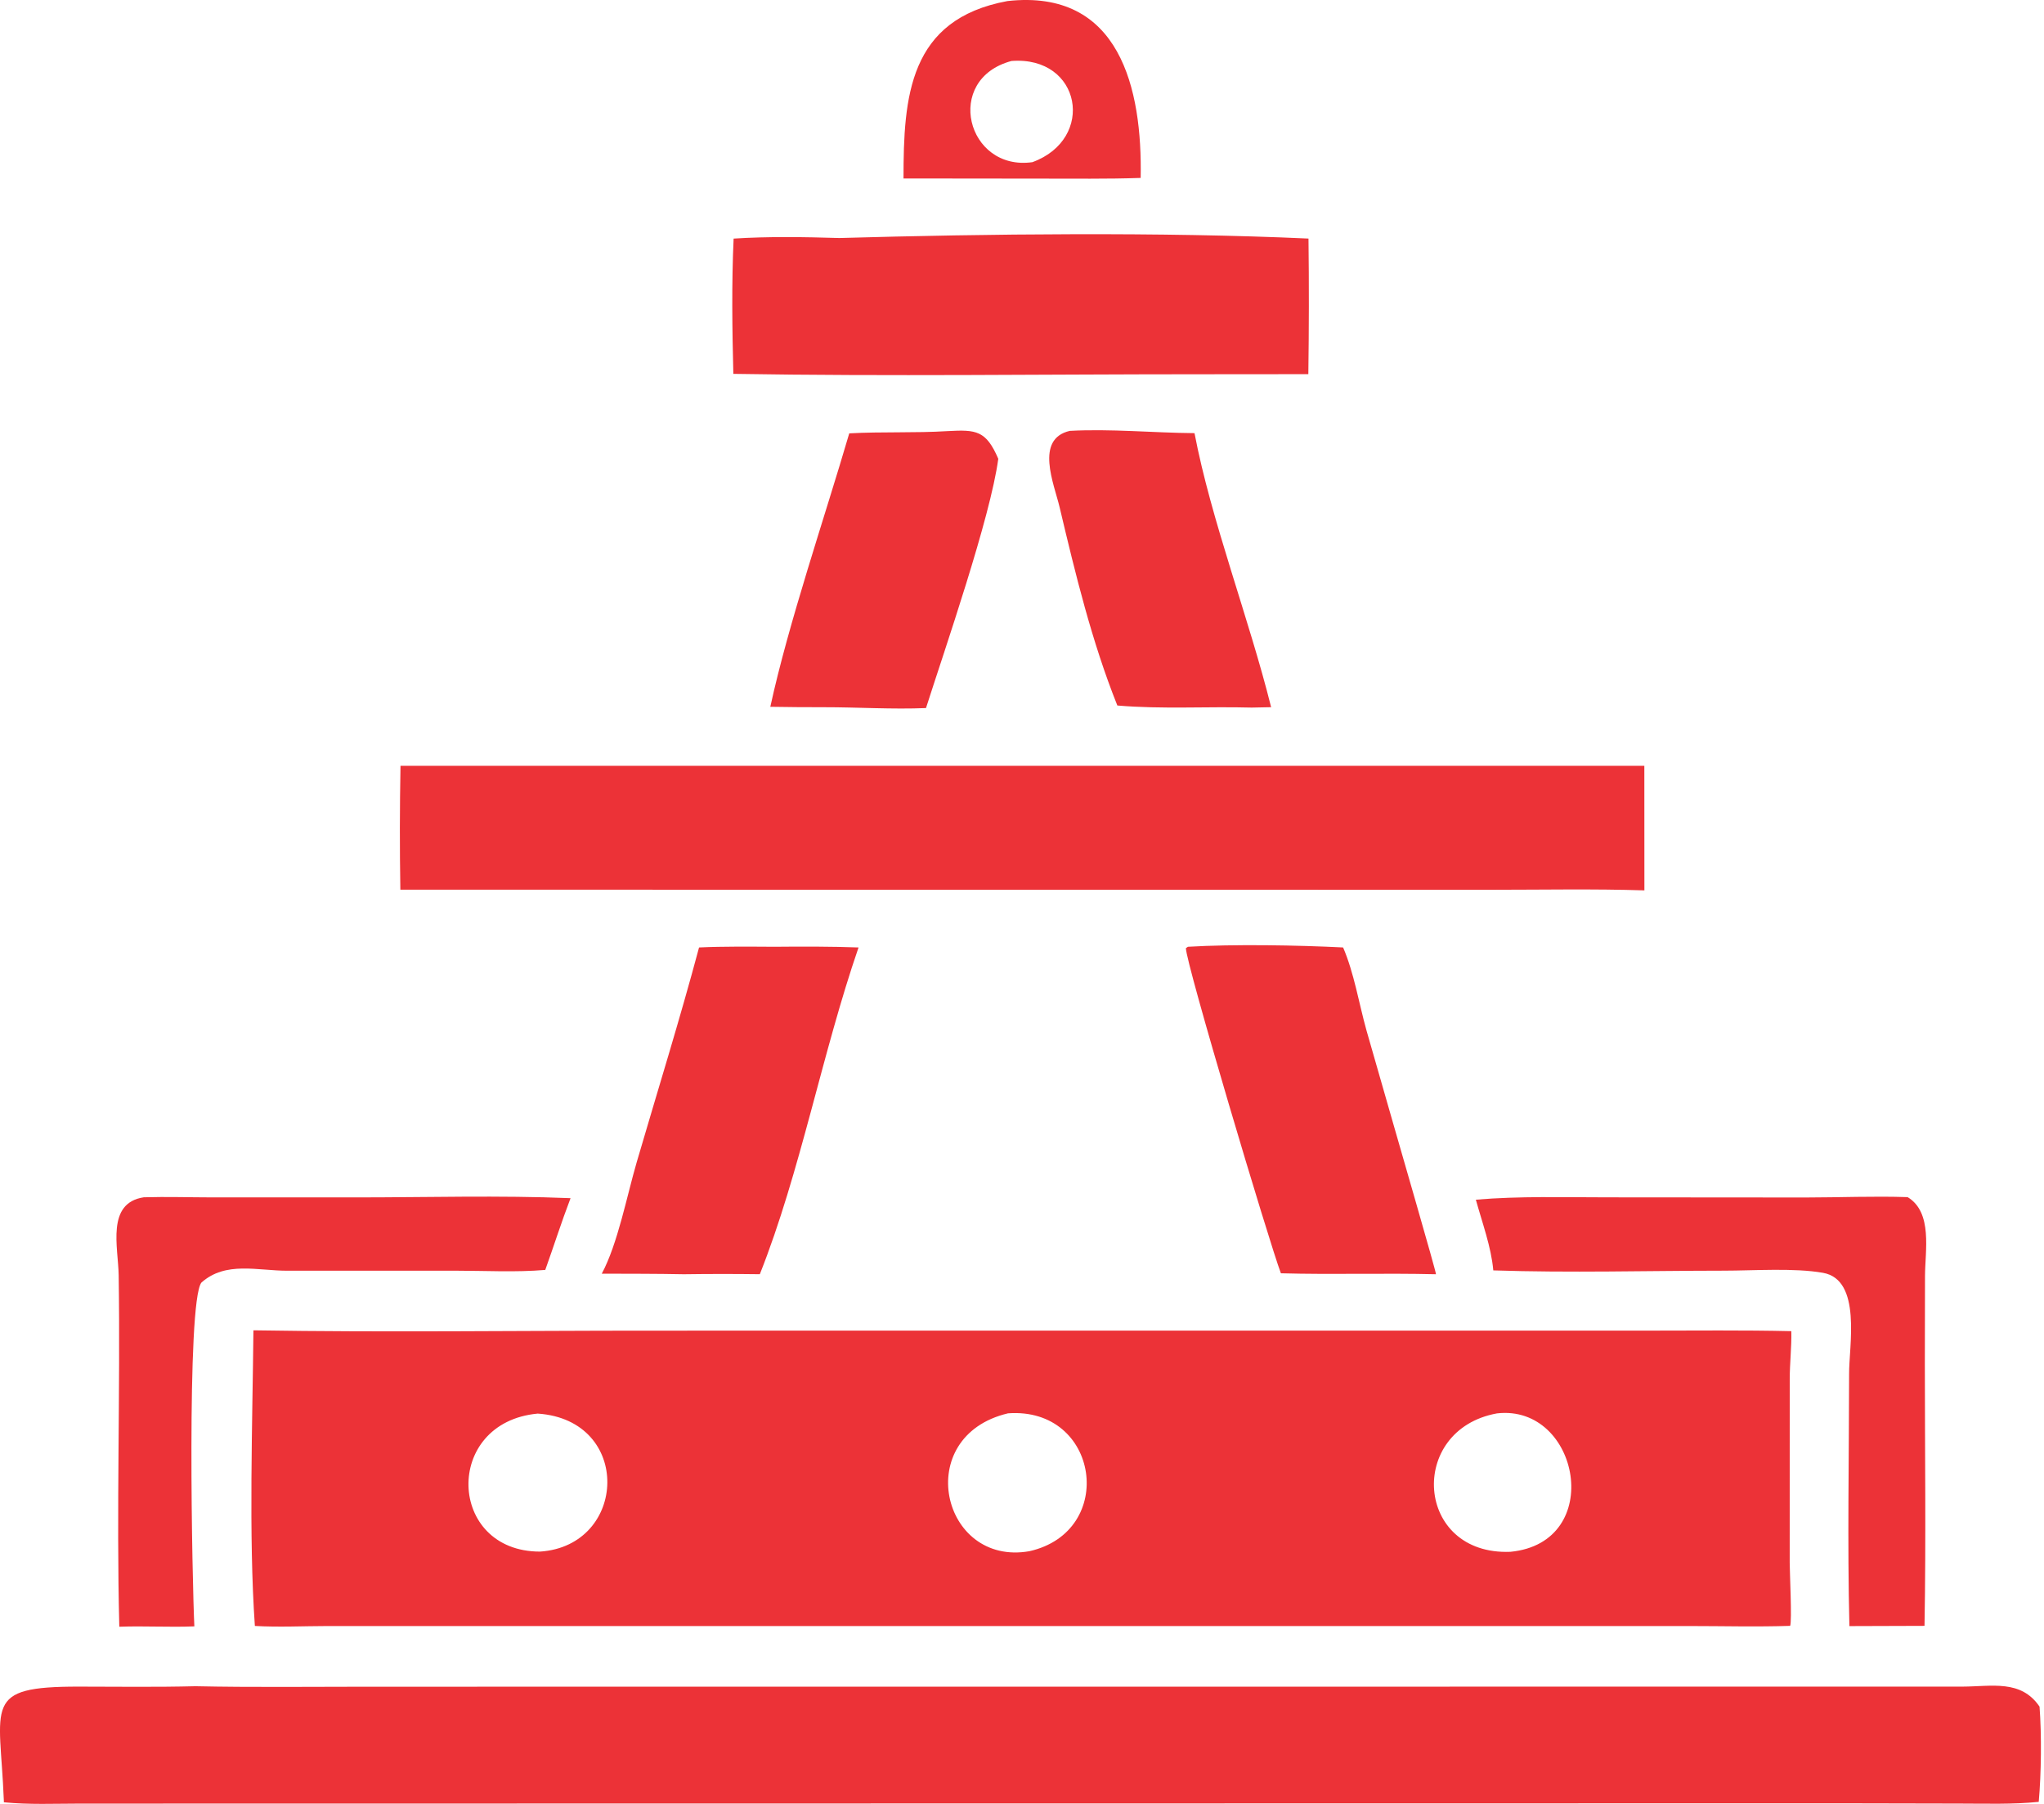
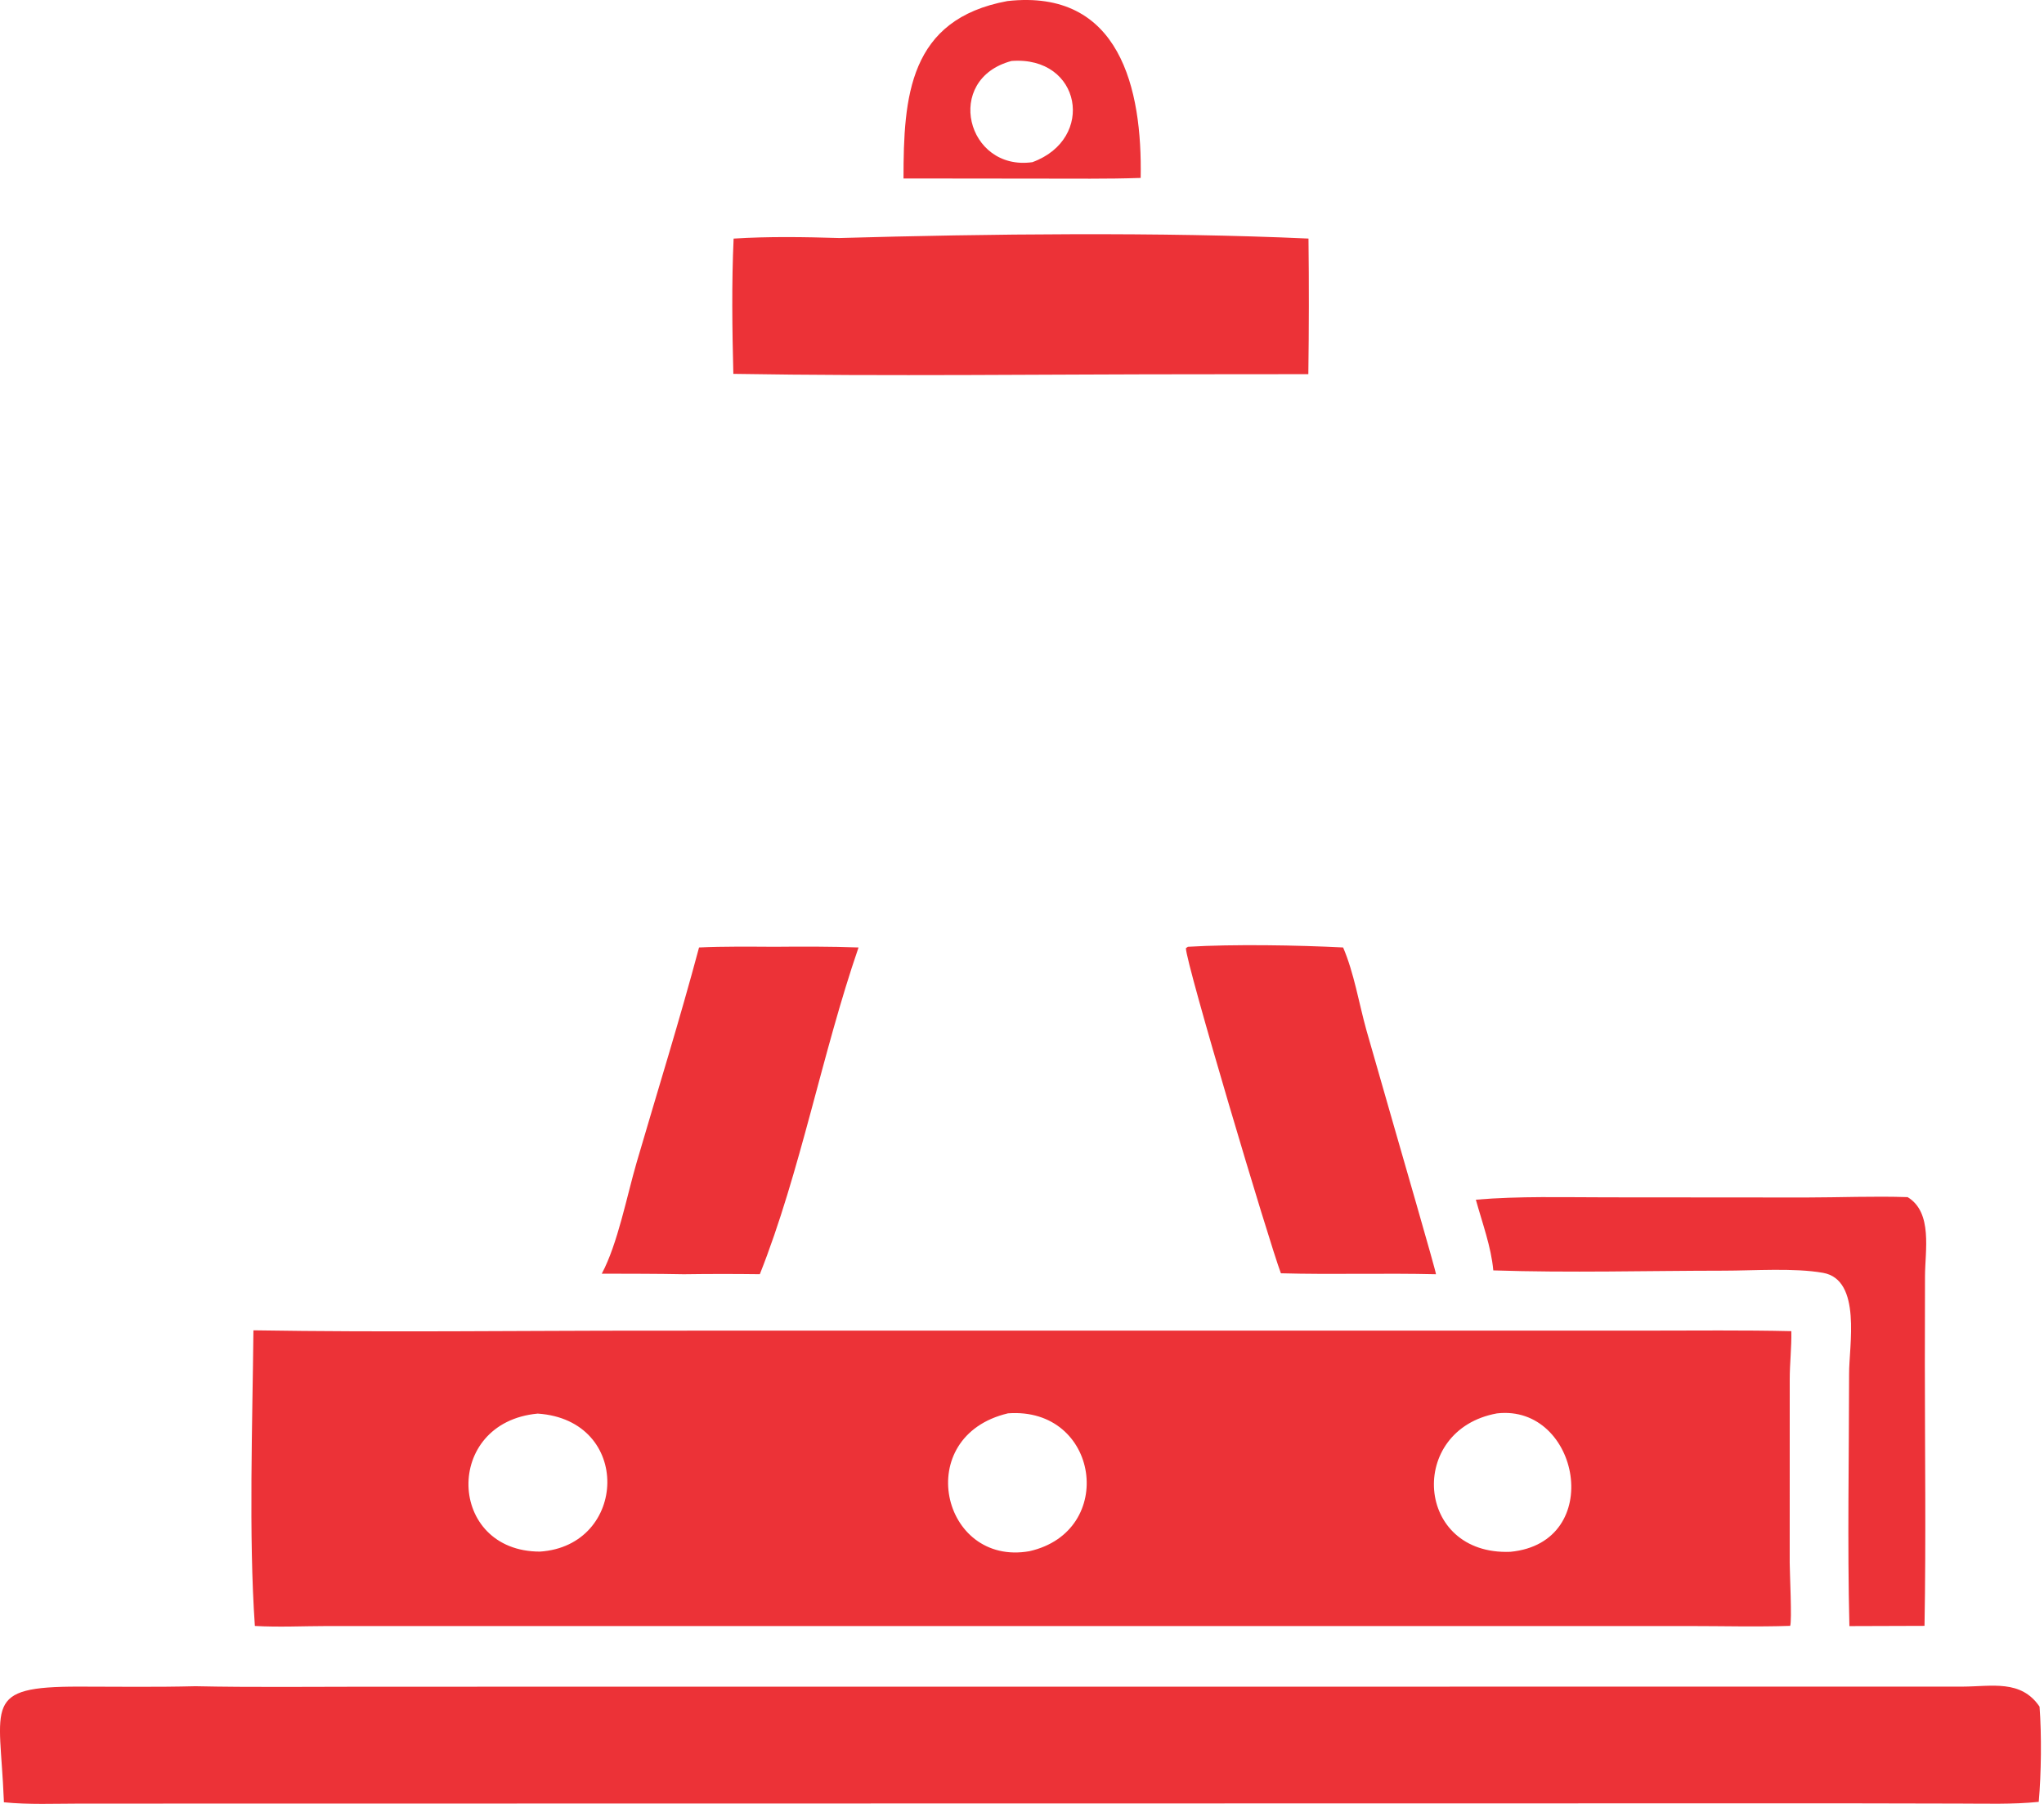
<svg xmlns="http://www.w3.org/2000/svg" width="68" height="60" viewBox="0 0 68 60" fill="none">
  <path d="M30.058 5.936C30.058 3.216 30.233 0.64 33.517 0.035C37.265 -0.38 38.005 2.961 37.948 5.918C36.834 5.957 35.715 5.939 34.6 5.941L30.058 5.936ZM33.651 2.028C31.379 2.635 32.16 5.703 34.346 5.394C36.465 4.62 35.97 1.852 33.651 2.028Z" fill="#EC3237" />
  <path d="M24.406 7.936C25.57 7.862 26.759 7.882 27.924 7.917C32.821 7.778 38.648 7.712 43.531 7.935C43.55 9.437 43.547 10.943 43.526 12.445L39.929 12.448C34.755 12.448 29.57 12.521 24.397 12.435C24.359 10.946 24.338 9.423 24.406 7.936Z" fill="#EC3237" />
-   <path d="M28.253 14.414C29.345 14.354 30.439 14.407 31.531 14.339C32.48 14.287 32.805 14.319 33.211 15.26C32.947 17.225 31.43 21.597 30.806 23.551C29.688 23.598 28.535 23.522 27.413 23.523C26.818 23.526 26.223 23.517 25.627 23.509C26.236 20.712 27.426 17.239 28.253 14.414Z" fill="#EC3237" />
-   <path d="M37.172 23.466C36.322 21.342 35.777 19.091 35.251 16.87C35.068 16.097 34.416 14.6 35.592 14.331C36.961 14.258 38.364 14.396 39.739 14.407C40.291 17.304 41.554 20.573 42.288 23.522L41.642 23.535C40.155 23.495 38.654 23.593 37.172 23.466Z" fill="#EC3237" />
-   <path d="M13.319 29.592C13.296 28.22 13.298 26.843 13.324 25.471H54.704L54.706 29.615C53.022 29.561 51.329 29.595 49.645 29.595L13.319 29.592Z" fill="#EC3237" />
  <path d="M23.256 31.514C24.093 31.476 24.931 31.487 25.769 31.491C26.7 31.482 27.632 31.481 28.562 31.514C27.349 35.032 26.625 38.991 25.278 42.382C24.434 42.371 23.593 42.371 22.749 42.383C21.84 42.365 20.93 42.367 20.02 42.364C20.551 41.373 20.855 39.776 21.181 38.66C21.876 36.282 22.617 33.907 23.256 31.514Z" fill="#EC3237" />
-   <path d="M42.613 42.351C42.224 41.325 39.44 31.998 39.453 31.537L39.519 31.491C41.037 31.4 43.174 31.437 44.683 31.514C45.048 32.363 45.209 33.372 45.458 34.265L46.373 37.453C46.474 37.816 47.787 42.327 47.772 42.383C46.053 42.341 44.332 42.399 42.613 42.351Z" fill="#EC3237" />
-   <path d="M3.969 54.107C3.869 50.21 4.007 46.312 3.948 42.415C3.934 41.491 3.524 40.012 4.785 39.823C5.55 39.801 6.324 39.826 7.09 39.827L11.851 39.827C14.22 39.827 16.615 39.755 18.981 39.853C18.679 40.642 18.425 41.445 18.14 42.239C17.162 42.323 16.137 42.265 15.153 42.265L9.57 42.266C8.566 42.269 7.508 41.938 6.699 42.662C6.197 43.325 6.398 52.757 6.466 54.095C5.636 54.129 4.802 54.076 3.969 54.107Z" fill="#EC3237" />
+   <path d="M42.613 42.351C42.224 41.325 39.44 31.998 39.453 31.537L39.519 31.491C41.037 31.4 43.174 31.437 44.683 31.514C45.048 32.363 45.209 33.372 45.458 34.265L46.373 37.453C46.474 37.816 47.787 42.327 47.772 42.383C46.053 42.341 44.332 42.399 42.613 42.351" fill="#EC3237" />
  <path d="M49.099 39.903C50.551 39.78 52.018 39.825 53.475 39.825L60.075 39.83C61.201 39.829 62.34 39.78 63.463 39.818C64.305 40.327 64.043 41.603 64.041 42.449L64.036 45.38C64.037 48.278 64.076 51.181 64.025 54.078L61.526 54.086C61.457 51.297 61.514 48.493 61.516 45.703C61.509 44.777 61.948 42.567 60.649 42.336C59.687 42.166 58.341 42.264 57.34 42.264C54.793 42.266 52.224 42.339 49.679 42.255C49.611 41.476 49.306 40.656 49.099 39.903Z" fill="#EC3237" />
  <path d="M8.479 54.081C8.27 51.089 8.401 47.286 8.431 44.248C12.826 44.319 17.233 44.259 21.63 44.259L54.8 44.258C56.397 44.258 57.997 44.239 59.594 44.276C59.605 44.807 59.541 45.347 59.541 45.881L59.54 51.98C59.54 52.283 59.62 53.918 59.555 54.078C58.441 54.115 57.316 54.084 56.2 54.084L10.889 54.084C10.09 54.085 9.276 54.127 8.479 54.081ZM17.889 47.018C14.735 47.31 14.875 51.608 17.964 51.608C20.879 51.418 21.05 47.231 17.889 47.018ZM33.535 47.009C30.316 47.769 31.317 52.11 34.245 51.595C37.169 50.938 36.575 46.787 33.535 47.009ZM49.802 47.011C46.806 47.554 47.074 51.741 50.248 51.615C53.423 51.309 52.552 46.696 49.802 47.011Z" fill="#EC3237" />
  <path d="M0.13 59.946L0.127 59.871C0 56.683 -0.602 56.097 2.619 56.099C3.912 56.1 5.207 56.119 6.5 56.086C8.402 56.126 10.308 56.102 12.21 56.102L65.287 56.099C66.262 56.095 67.235 55.856 67.852 56.765C67.923 57.705 67.909 59 67.825 59.932C66.952 60.021 66.062 59.989 65.185 59.989L61.291 59.981L2.667 59.99C1.829 59.99 0.964 60.03 0.13 59.946Z" fill="#EC3237" />
</svg>